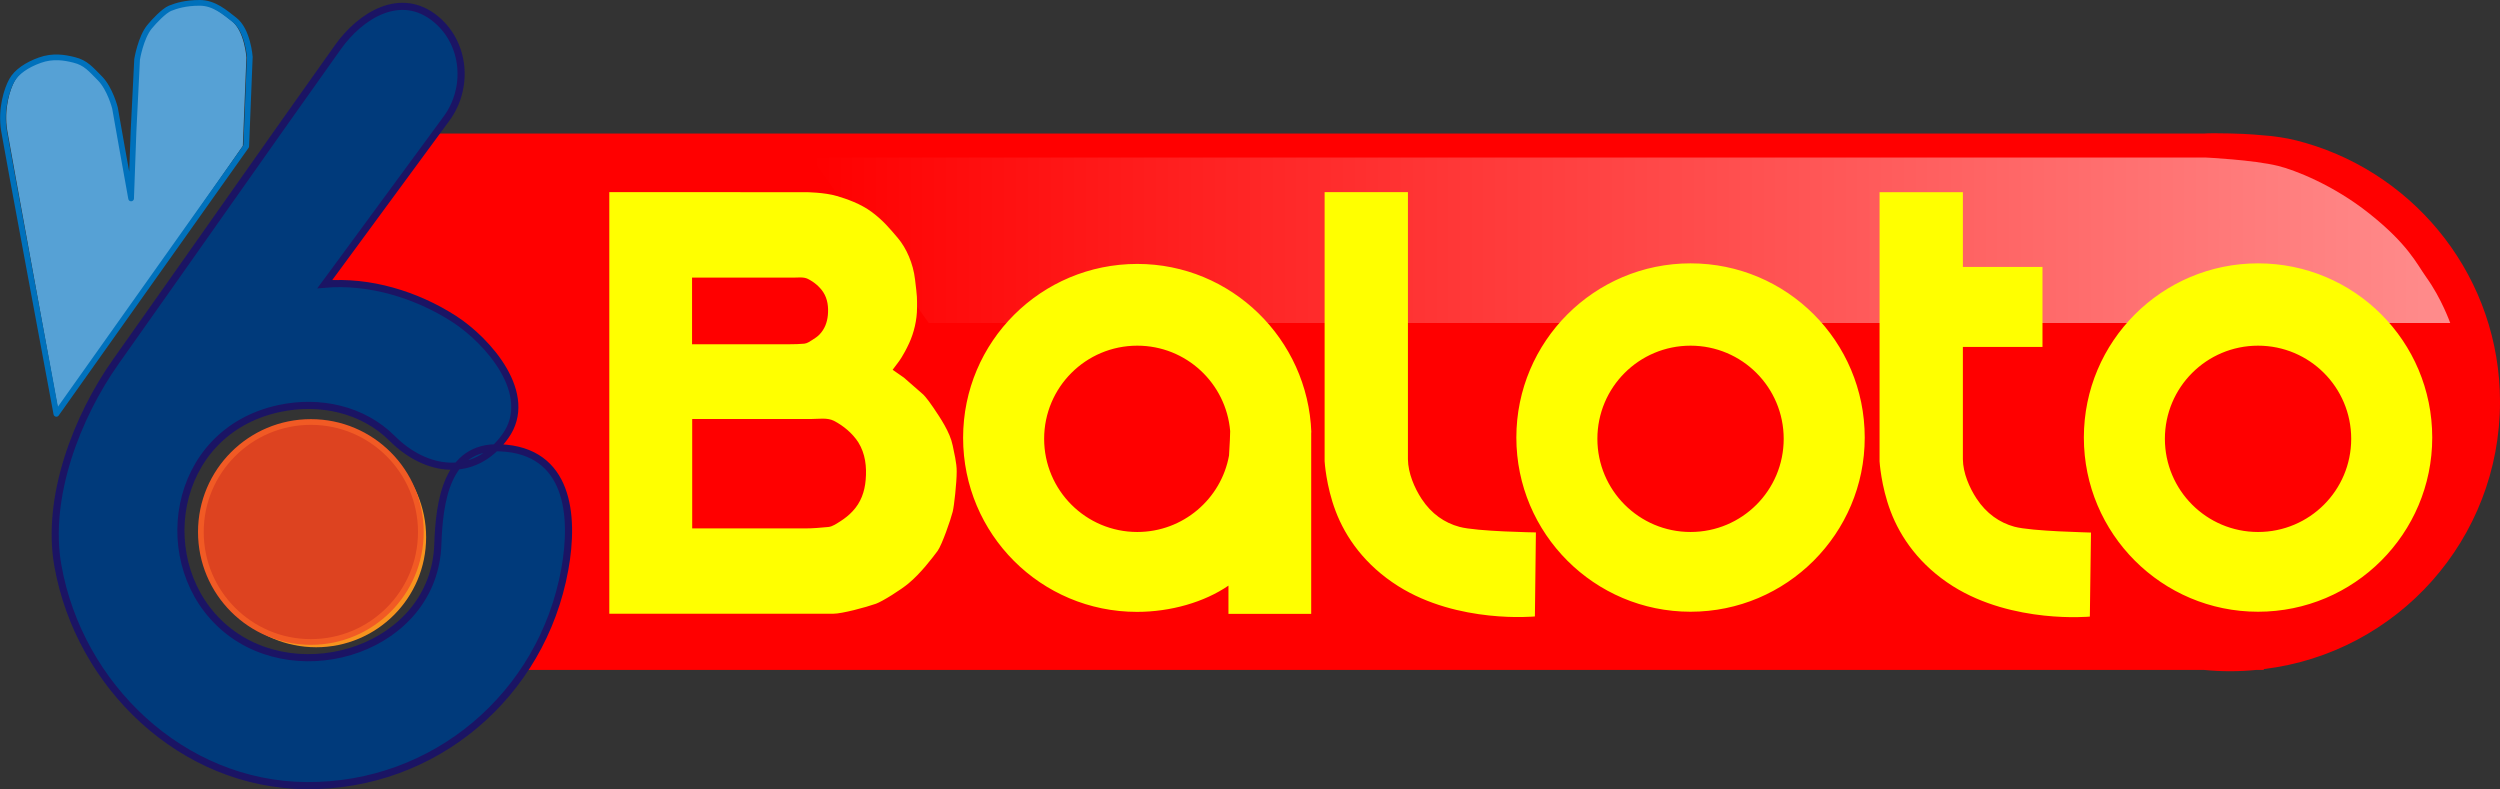
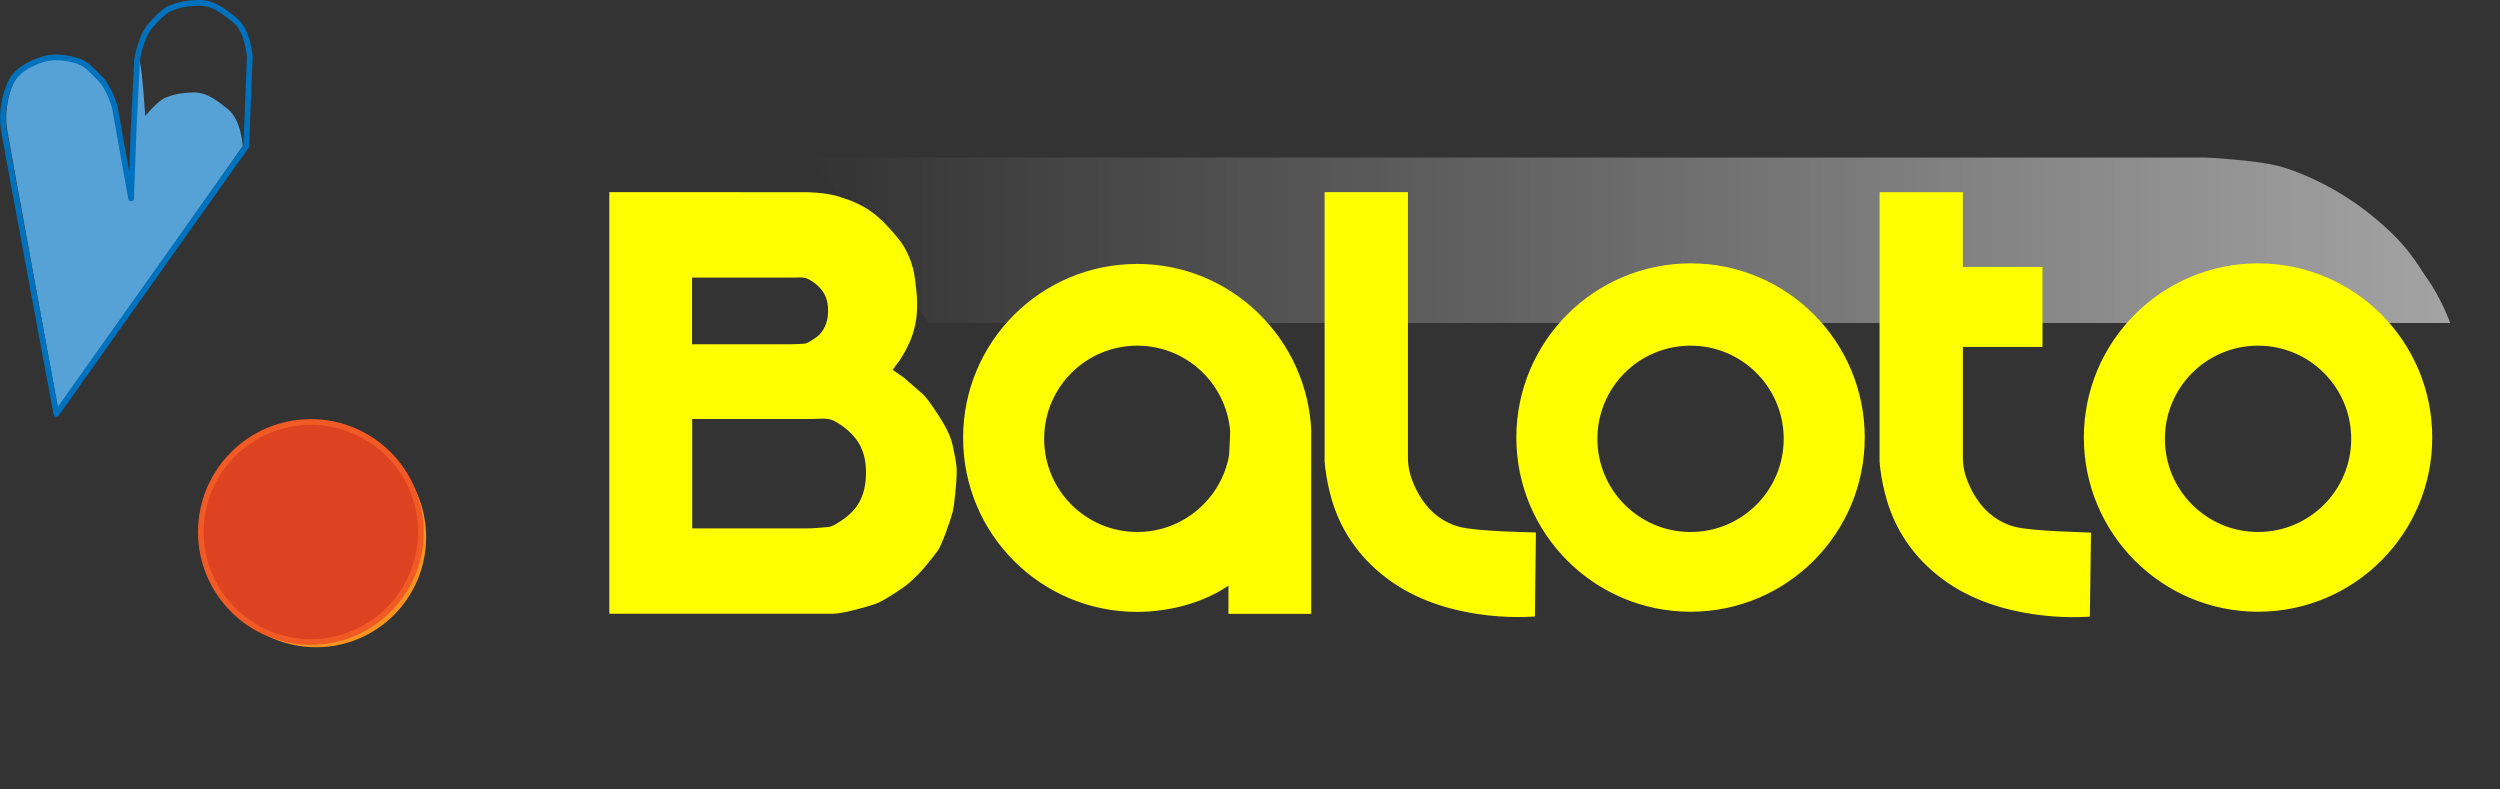
<svg xmlns="http://www.w3.org/2000/svg" version="1.1" id="Layer_1" x="0px" y="0px" viewBox="0 0 1752.4 553.2" style="enable-background:new 0 0 1752.4 553.2;" xml:space="preserve">
  <rect x="0" y="0" width="1752.4" height="553.2" fill="#333333" stroke="none" />
  <style type="text/css">
	.st0{fill:#FF0000;}
	.st1{fill:#F7931E;}
	.st2{opacity:0.55;fill:url(#SVGID_1_);enable-background:new    ;}
	.st3{fill:#FFFF00;}
	.st4{fill:#003A7B;}
	.st5{fill:none;stroke:#1B1464;stroke-width:5;stroke-miterlimit:10;}
	.st6{fill:#56A1D5;}
	.st7{fill:none;stroke:#0071BC;stroke-width:4;stroke-linejoin:round;stroke-miterlimit:10;}
	.st8{fill:#DD4320;}
	.st9{fill:none;stroke:#F15A24;stroke-width:4;stroke-miterlimit:10;}
</style>
-   <path class="st0" d="M1752.4,281.6c0-85.9-57.5-158.4-136-181.3c-9.7-2.8-14.8-3.8-25-5l-11.6-1c-6-0.6-28.8-1.2-34.8-0.7H305.5  l-76.8,102.2c0,0,52.6,5.4,86.1,26.6c14.7,9.3,37.2,29.7,42.4,47.3c6.6,22.4-6.3,41.6-6.3,41.6l30.2,12.5l17.4,30.2l-8.1,66.9  l-23.7,48.7H1545c6,0.6,12.1,0.9,18.2,0.9c6.1,0,12.2-0.3,18.2-0.9h5.4V469C1680.4,457.7,1752.4,378.1,1752.4,281.6z" />
  <circle class="st1" cx="221.6" cy="376.6" r="77.1" />
  <linearGradient id="SVGID_1_" gradientUnits="userSpaceOnUse" x1="1160.715" y1="597.581" x2="2309.525" y2="597.581" gradientTransform="matrix(1 0 0 -1 -592 765.991)">
    <stop offset="0" style="stop-color:#FFFFFF;stop-opacity:0" />
    <stop offset="1" style="stop-color:#FFFFFF" />
  </linearGradient>
  <path class="st2" d="M568.7,110.4h897.9h79.1c0,0,33.8,1.6,51.2,5.9c11.3,2.8,38.4,13.1,63.9,33.4c27.3,21.7,33.2,35.2,39.9,44.6  c10.8,15,16.8,32.1,16.8,32.1h-694.3H651L568.7,110.4z" />
  <path class="st3" d="M1185,184.6c-67.4,0-122.1,54.7-122.1,122.1s54.7,122.1,122.1,122.1c67.4,0,122.1-54.7,122.1-122.1  C1307.1,239.2,1252.5,184.6,1185,184.6z M1185,372.9c-36.1,0-65.3-29.3-65.3-65.3c0-36.1,29.2-65.3,65.3-65.3  c36.1,0,65.3,29.2,65.3,65.3S1221.1,372.9,1185,372.9z M1582.8,184.6c-67.4,0-122.1,54.7-122.1,122.1s54.7,122.1,122.1,122.1  c67.4,0,122.1-54.7,122.1-122.1C1704.9,239.2,1650.3,184.6,1582.8,184.6z M1582.8,372.9c-36.1,0-65.3-29.3-65.3-65.3  c0-36.1,29.2-65.3,65.3-65.3c36.1,0,65.3,29.2,65.3,65.3S1618.9,372.9,1582.8,372.9z M919.2,303.1c-2.4-65.5-56.1-118.1-122-118.1  c-67.4,0-122.1,54.4-122.1,121.9s54.5,122,121.9,122c23.6,0,47.2-6.8,64.1-18.4v19.8h58V303.1H919.2z M797.2,372.9  c-36.1,0-65.3-29.3-65.3-65.3c0-36.1,29.2-65.3,65.3-65.3c34.3,0,62.3,26.4,65.1,59.9l-0.2,6.2l-0.6,10.9  C856,349.7,829.3,372.9,797.2,372.9z M667.8,312.3c-1.9-9.5-8.8-19.5-13.5-26.5c-4.7-7-7.2-9.3-7.2-9.3l-13.5-11.8l-7.9-5.5l4.2-5.6  c0,0,3.3-4.2,7.4-13.1c3.3-7.2,5.5-16.1,5.5-24.8c0-7.1,0.2-6.8-1.4-19.8c-1.3-11.3-6.1-22-12-29c-5.8-6.8-10.2-12.2-18.2-18.2  c-8-6-18.1-9.4-24.6-11.3c-8.7-2.6-21.7-2.7-21.7-2.7H427.1v295.5c0,0,151,0,157,0c6.1,0,22.8-4.5,29.9-7  c4.5-1.6,17.7-9.9,22.9-14.3c8.5-7.1,16.1-17.1,20.3-22.7c3.1-4.3,9.2-21.9,10.6-27.5c1-3.9,2.8-20.3,2.8-28.1  C670.7,324.6,668.7,316.9,667.8,312.3z M485.1,194.6c11.2,0,22.2,0,33.1,0c6.5,0,31.6,0,38.1,0c3.2,0,7-0.6,10,0.9  c4.2,2.1,8.1,5.3,10.7,9.2c3.2,4.9,3.8,10.6,3.3,16.2c-0.5,5.1-2.2,9.7-5.8,13.5c-1.6,1.6-3.3,2.8-5.3,4c-1.6,1-3.4,2.3-5.4,2.5  c-3.4,0.3-6.7,0.4-10.1,0.4c-6.8,0-32.4,0-39.3,0c-9.6,0-18.1,0-29.3,0L485.1,194.6L485.1,194.6z M606.8,336.4  c-0.7,8.3-3.4,15.9-9.2,22c-2.5,2.7-5.3,4.9-8.4,6.9c-2.6,1.6-5.5,3.8-8.6,4.1c-5.4,0.5-10.7,1-16.1,1c-10.9,0-21.9,0-32.8,0  c-15.4,0-29.7,0-46.5,0v-76.7c18.7,0,35.1,0,52.5,0c10.3,0,20.6,0,31,0c5.1,0,11.2-1.1,15.9,1.3c6.7,3.5,12.9,8.7,17,15  C606.6,318,607.6,327.2,606.8,336.4z M1076.6,373.2l-0.7,58.9c0,0-53.8,5.3-95.9-21.3c-23.1-14.6-36.8-34-43.8-52.6  c-6.7-17.6-7.7-34.9-7.7-34.9V134.7h58.4c0,0,0,184.5,0,187.2c0.1,9.7,4.6,20.2,9.6,27.8c6.9,10.5,16.1,16.8,26.5,19.6  C1035,372.6,1076.6,373.2,1076.6,373.2L1076.6,373.2z M1412,369.2c-10.3-2.8-19.6-9.2-26.5-19.7c-5-7.6-9.5-17.9-9.6-27.6  c0-1.2,0-39.4,0-78.7h55.8v-56.1h-55.8c0-29.9,0-52.4,0-52.4h-58.4v188.7c0,0,1,17.2,7.7,34.9c7,18.6,20.6,38,43.7,52.6  c42.2,26.5,96,21.3,96,21.3l0.8-58.9C1465.6,373.2,1424.1,372.5,1412,369.2z" />
  <g>
-     <path class="st4" d="M234,190.6c26.3-35.8,52.7-71.7,79-107.5c15.6-21.2,13.4-52.1-7.1-69.4c-25-21-53.4-2.6-69,19.3   c-52.1,73.2-103.6,146.9-155.5,220.2C53.9,292,32,348.7,40.6,396.7c15,83.9,86.9,153.4,174.3,154c89.7,0.6,165-63.3,181-151.6   c6.9-38,2.8-83.2-45.3-85.2c-38-1.6-42.7,38.7-43.7,67.7c-2.4,72.6-96.5,102.9-148.8,59.1c-51.9-43.5-39.1-137.7,37.4-154.3   c28.5-6.2,58.9,0.4,79.5,21c23.3,23.3,57.3,28.9,79.2-1.6c21-29.3-12.1-66.9-35.8-82.2c-26.4-17-59.3-27.1-90.8-24.4   C229.8,196.2,231.9,193.4,234,190.6L234,190.6z" />
-     <path class="st5" d="M234,190.6c26.3-35.8,52.7-71.7,79-107.5c15.6-21.2,13.4-52.1-7.1-69.4c-25-21-53.4-2.6-69,19.3   c-52.1,73.2-103.6,146.9-155.5,220.2C53.9,292,32,348.7,40.6,396.7c15,83.9,86.9,153.4,174.3,154c89.7,0.6,165-63.3,181-151.6   c6.9-38,2.8-83.2-45.3-85.2c-38-1.6-42.7,38.7-43.7,67.7c-2.4,72.6-96.5,102.9-148.8,59.1c-51.9-43.5-39.1-137.7,37.4-154.3   c28.5-6.2,58.9,0.4,79.5,21c23.3,23.3,57.3,28.9,79.2-1.6c21-29.3-12.1-66.9-35.8-82.2c-26.4-17-59.3-27.1-90.8-24.4   C229.8,196.2,231.9,193.4,234,190.6L234,190.6z" />
-     <path class="st6" d="M40.9,288l129.3-185.7l2.5-62c0,0-1.2-18.7-10.6-25.9c-6.5-5-13.8-11.6-23.6-11.6c-9.8,0-16.1,2.1-20.2,3.7   c-4.1,1.7-11,9.1-14,12.8C98.3,27,95.8,42,95.8,42l-2.5,50l-1.6,46.6l-6.5-37.1l-4.5-25.7c0,0-3.3-13.4-10.2-20.5   c-6.2-6.3-9.6-10.9-17.6-12.9c-6.5-1.7-14.5-3.1-23.4,0.2c-8.9,3.3-15.8,8.1-19.1,13.9c-3.3,5.8-7.8,19.6-5.3,35   C6.3,99,40.9,288,40.9,288z" />
+     <path class="st6" d="M40.9,288l129.3-185.7c0,0-1.2-18.7-10.6-25.9c-6.5-5-13.8-11.6-23.6-11.6c-9.8,0-16.1,2.1-20.2,3.7   c-4.1,1.7-11,9.1-14,12.8C98.3,27,95.8,42,95.8,42l-2.5,50l-1.6,46.6l-6.5-37.1l-4.5-25.7c0,0-3.3-13.4-10.2-20.5   c-6.2-6.3-9.6-10.9-17.6-12.9c-6.5-1.7-14.5-3.1-23.4,0.2c-8.9,3.3-15.8,8.1-19.1,13.9c-3.3,5.8-7.8,19.6-5.3,35   C6.3,99,40.9,288,40.9,288z" />
    <path class="st7" d="M39.5,290.1l133.1-187.6l2.5-62.6c0,0-1.3-18.9-10.9-26.1C157.6,8.7,150.1,2,140,2c-10,0-16.6,2.1-20.8,3.8   c-4.2,1.7-11.3,9.2-14.4,13c-6.2,7.6-8.7,22.8-8.7,22.8L93.6,92l-1.7,47.1l-6.7-37.4l-4.6-26c0,0-3.4-13.5-10.5-20.7   c-6.4-6.4-9.9-11-18.1-13c-6.7-1.7-14.9-3.1-24.1,0.2c-9.2,3.3-16.3,8.2-19.6,14.1c-3.3,5.9-8,19.8-5.5,35.3   C3.9,99.1,39.5,290.1,39.5,290.1z" />
    <circle class="st8" cx="217.9" cy="372.9" r="77.1" />
    <circle class="st9" cx="217.9" cy="372.9" r="77.1" />
  </g>
</svg>